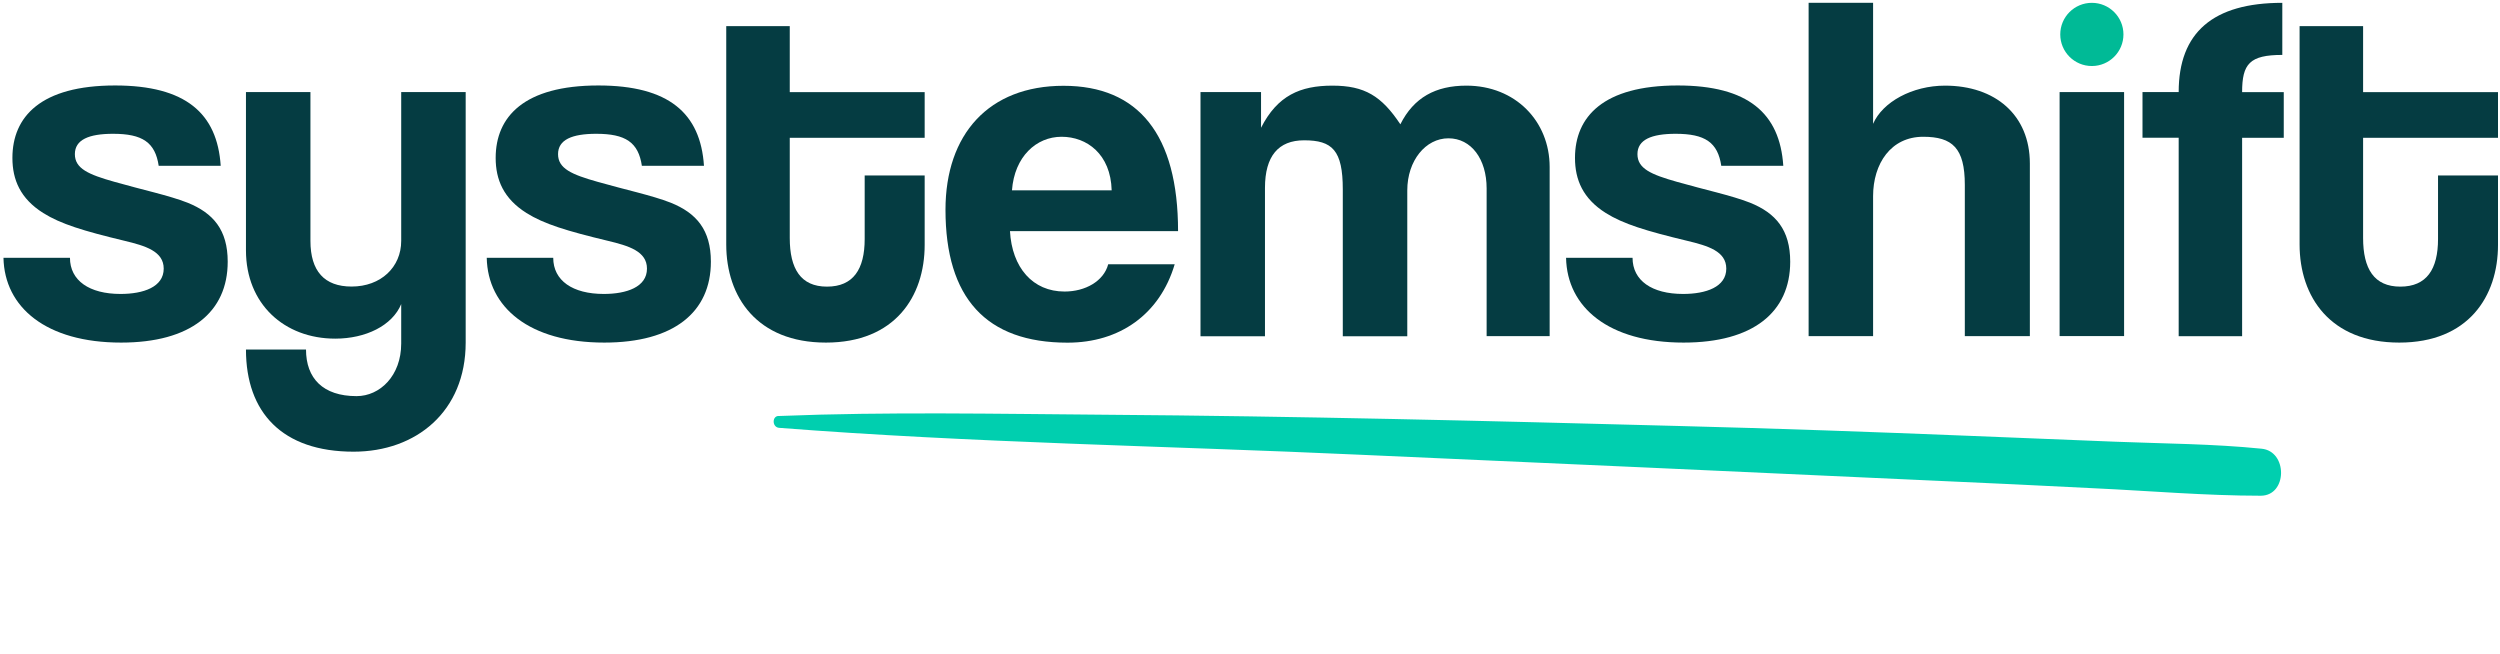
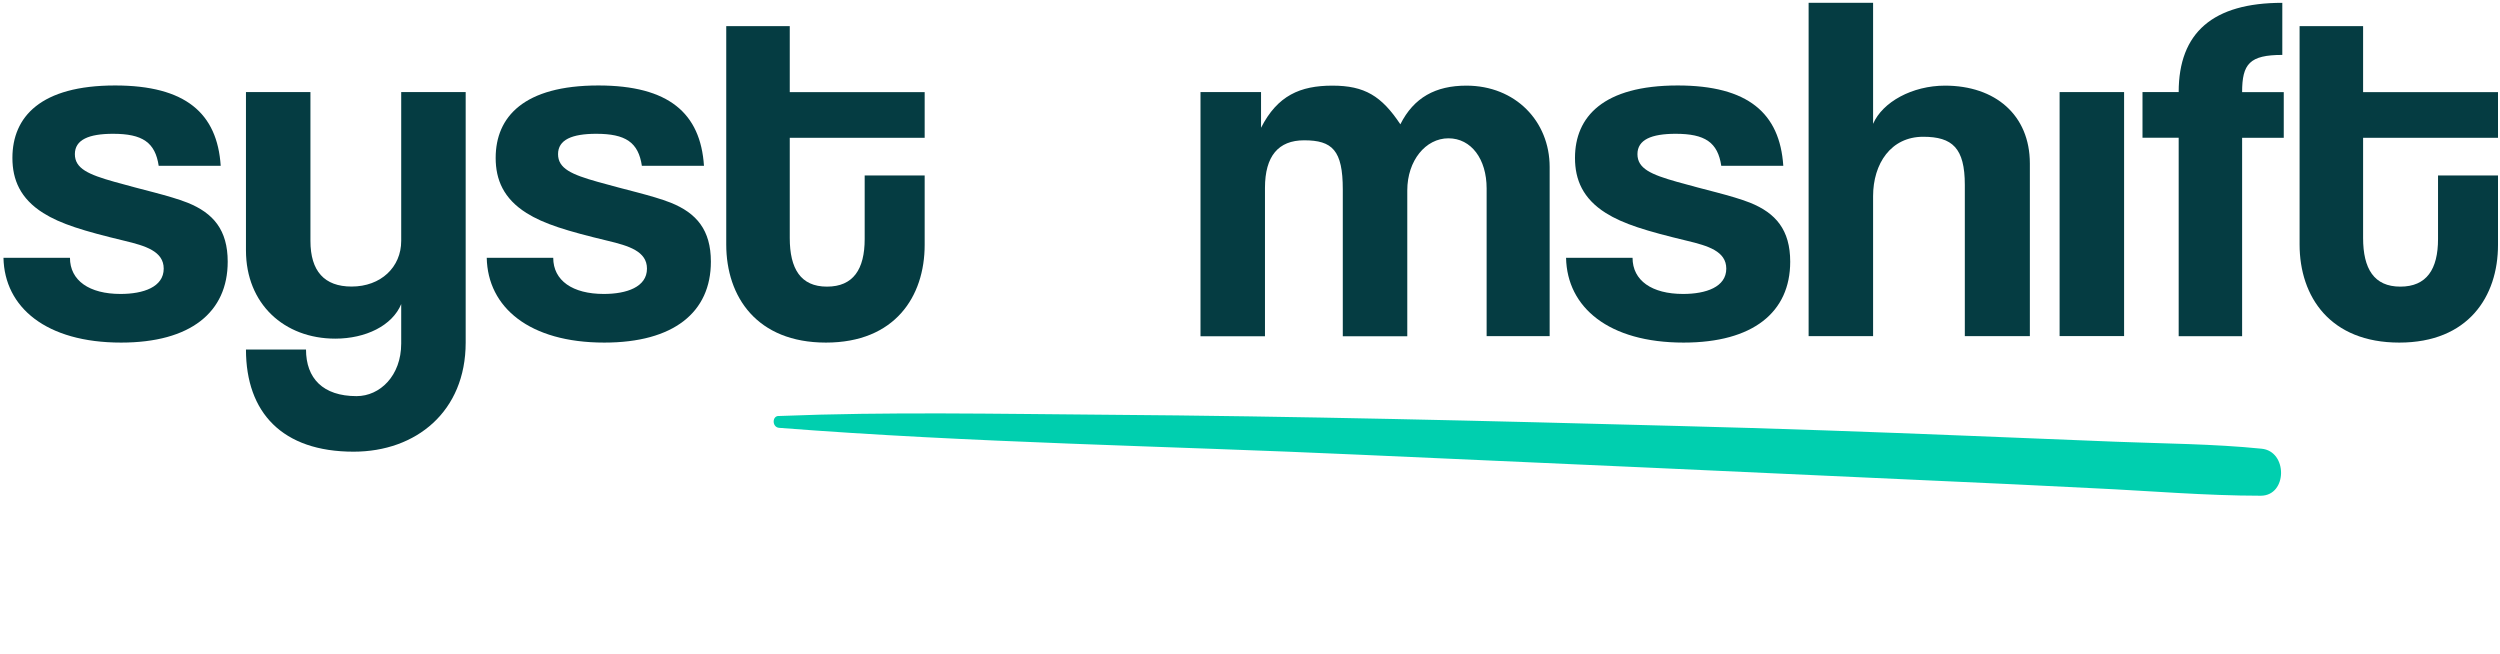
<svg xmlns="http://www.w3.org/2000/svg" width="195" height="51" viewBox="0 0 195 51" fill="none">
  <path d="M12.381 12.951C12.111 11.095 11.101 10.436 8.819 10.436C6.925 10.436 5.84 10.9 5.84 12.023C5.84 13.145 6.887 13.609 8.938 14.186C11.108 14.807 13.152 15.233 14.626 15.81C16.639 16.619 17.761 17.936 17.761 20.413C17.761 24.358 14.858 26.722 9.446 26.722C3.601 26.722 0.347 23.975 0.271 20.106H5.457C5.457 21.887 6.969 22.928 9.402 22.928C11.183 22.928 12.769 22.389 12.769 20.953C12.769 19.598 11.34 19.172 9.715 18.783C6.505 18.012 4.724 17.466 3.369 16.613C1.588 15.491 0.968 14.023 0.968 12.318C0.968 9.107 3.175 6.667 8.975 6.667C14.469 6.667 16.946 8.831 17.215 12.932H12.381V12.951Z" fill="#053C42" />
  <path d="M31.3 23.705C30.604 25.405 28.516 26.414 26.151 26.414C22.169 26.414 19.185 23.705 19.185 19.529V7.182H24.214V18.789C24.214 21.147 25.299 22.351 27.424 22.351C29.707 22.351 31.294 20.84 31.294 18.789V7.182H36.323V26.722C36.323 32.102 32.454 35.231 27.581 35.231C22.013 35.231 19.185 32.177 19.185 27.261H23.869C23.869 29.506 25.186 30.898 27.813 30.898C29.632 30.898 31.294 29.312 31.294 26.797V23.699L31.3 23.705Z" fill="#053C42" />
  <path d="M50.069 12.951C49.799 11.095 48.79 10.436 46.507 10.436C44.613 10.436 43.528 10.9 43.528 12.023C43.528 13.145 44.576 13.609 46.626 14.186C48.796 14.807 50.84 15.233 52.314 15.81C54.327 16.619 55.449 17.936 55.449 20.413C55.449 24.358 52.546 26.722 47.134 26.722C41.29 26.722 38.041 23.975 37.966 20.106H43.152C43.152 21.887 44.663 22.928 47.096 22.928C48.877 22.928 50.464 22.389 50.464 20.953C50.464 19.598 49.034 19.172 47.41 18.783C44.199 18.012 42.418 17.466 41.064 16.613C39.283 15.491 38.662 14.023 38.662 12.318C38.662 9.107 40.87 6.667 46.67 6.667C52.163 6.667 54.64 8.831 54.91 12.932H50.075L50.069 12.951Z" fill="#053C42" />
  <path d="M67.439 13.685H72.124V19.103C72.124 23.128 69.803 26.722 64.423 26.722C59.042 26.722 56.647 23.16 56.647 19.065V2.04H61.601V7.188H72.124V10.75H61.601V18.563C61.601 20.965 62.454 22.357 64.504 22.357C66.555 22.357 67.445 21.003 67.445 18.645V13.691L67.439 13.685Z" fill="#053C42" />
-   <path d="M78.777 18.018C78.934 20.883 80.558 22.74 83.035 22.74C84.659 22.74 86.089 21.931 86.44 20.614H91.626C90.466 24.52 87.331 26.728 83.267 26.728C76.921 26.728 73.748 23.247 73.748 16.362C73.748 10.48 77.115 6.692 82.954 6.692C88.792 6.692 91.889 10.486 91.889 18.03H78.777V18.018ZM86.71 14.845C86.635 12.023 84.778 10.668 82.803 10.668C80.828 10.668 79.128 12.217 78.934 14.845H86.71Z" fill="#053C42" />
  <path d="M115.957 26.22V14.694C115.957 12.412 114.759 10.788 112.978 10.788C111.197 10.788 109.768 12.531 109.768 14.851V26.227H104.738V14.776C104.738 11.722 103.923 10.944 101.722 10.944C99.709 10.944 98.668 12.18 98.668 14.657V26.227H93.639V7.182H98.361V9.966C99.64 7.452 101.415 6.68 103.929 6.68C106.444 6.68 107.761 7.489 109.228 9.696C110.276 7.608 111.975 6.68 114.377 6.68C118.208 6.68 120.873 9.464 120.873 13.026V26.22H115.957Z" fill="#053C42" />
  <path d="M134.262 12.951C133.992 11.095 132.982 10.436 130.7 10.436C128.806 10.436 127.721 10.9 127.721 12.023C127.721 13.145 128.768 13.609 130.813 14.186C132.982 14.807 135.027 15.233 136.5 15.81C138.513 16.619 139.636 17.936 139.636 20.413C139.636 24.358 136.732 26.722 131.321 26.722C125.476 26.722 122.228 23.975 122.153 20.106H127.339C127.339 21.887 128.85 22.928 131.283 22.928C133.064 22.928 134.65 22.389 134.65 20.953C134.65 19.598 133.221 19.172 131.597 18.783C128.386 18.012 126.605 17.466 125.25 16.613C123.469 15.491 122.849 14.023 122.849 12.318C122.849 9.107 125.056 6.667 130.857 6.667C136.35 6.667 138.827 8.831 139.097 12.932H134.262V12.951Z" fill="#053C42" />
  <path d="M153.256 26.22V14.418C153.256 11.552 152.29 10.668 150.008 10.668C147.493 10.668 146.101 12.756 146.101 15.309V26.22H141.072V0.221H146.101V9.658C146.835 7.959 149.155 6.68 151.713 6.68C155.62 6.68 158.329 8.962 158.329 12.756V26.22H153.262H153.256Z" fill="#053C42" />
  <path d="M165.679 7.182H160.649V26.214H165.679V7.182Z" fill="#053C42" />
  <path d="M169.937 26.22V10.743H167.115V7.181H169.937C169.937 2.541 172.608 0.221 178.02 0.221V4.284C175.468 4.284 174.885 4.98 174.885 7.188H178.133V10.75H174.885V26.226H169.931L169.937 26.22Z" fill="#053C42" />
  <path d="M190.166 13.685H194.844V19.103C194.844 23.128 192.524 26.722 187.144 26.722C181.763 26.722 179.368 23.16 179.368 19.065V2.04H184.322V7.188H194.844V10.75H184.322V18.563C184.322 20.965 185.175 22.357 187.225 22.357C189.276 22.357 190.166 21.003 190.166 18.645V13.691V13.685Z" fill="#053C42" />
-   <path d="M163.164 5.15C164.525 5.15 165.629 4.046 165.629 2.685C165.629 1.324 164.525 0.221 163.164 0.221C161.803 0.221 160.7 1.324 160.7 2.685C160.7 4.046 161.803 5.15 163.164 5.15Z" fill="#00BA96" />
  <path d="M60.764 33.371C75.817 34.545 90.978 34.78 106.073 35.469C120.998 36.133 135.951 36.8 150.872 37.492C155.043 37.672 159.181 37.877 163.347 38.085C167.66 38.286 172.004 38.665 176.345 38.667C178.431 38.656 178.45 35.185 176.393 34.998C172.628 34.617 168.809 34.605 165.04 34.455C161.242 34.301 157.472 34.151 153.674 33.997C146.106 33.693 138.534 33.418 130.949 33.227C116.072 32.831 101.161 32.459 86.27 32.35C77.77 32.285 69.286 32.107 60.784 32.447C60.214 32.392 60.193 33.316 60.764 33.371Z" fill="#00CFAF" />
</svg>